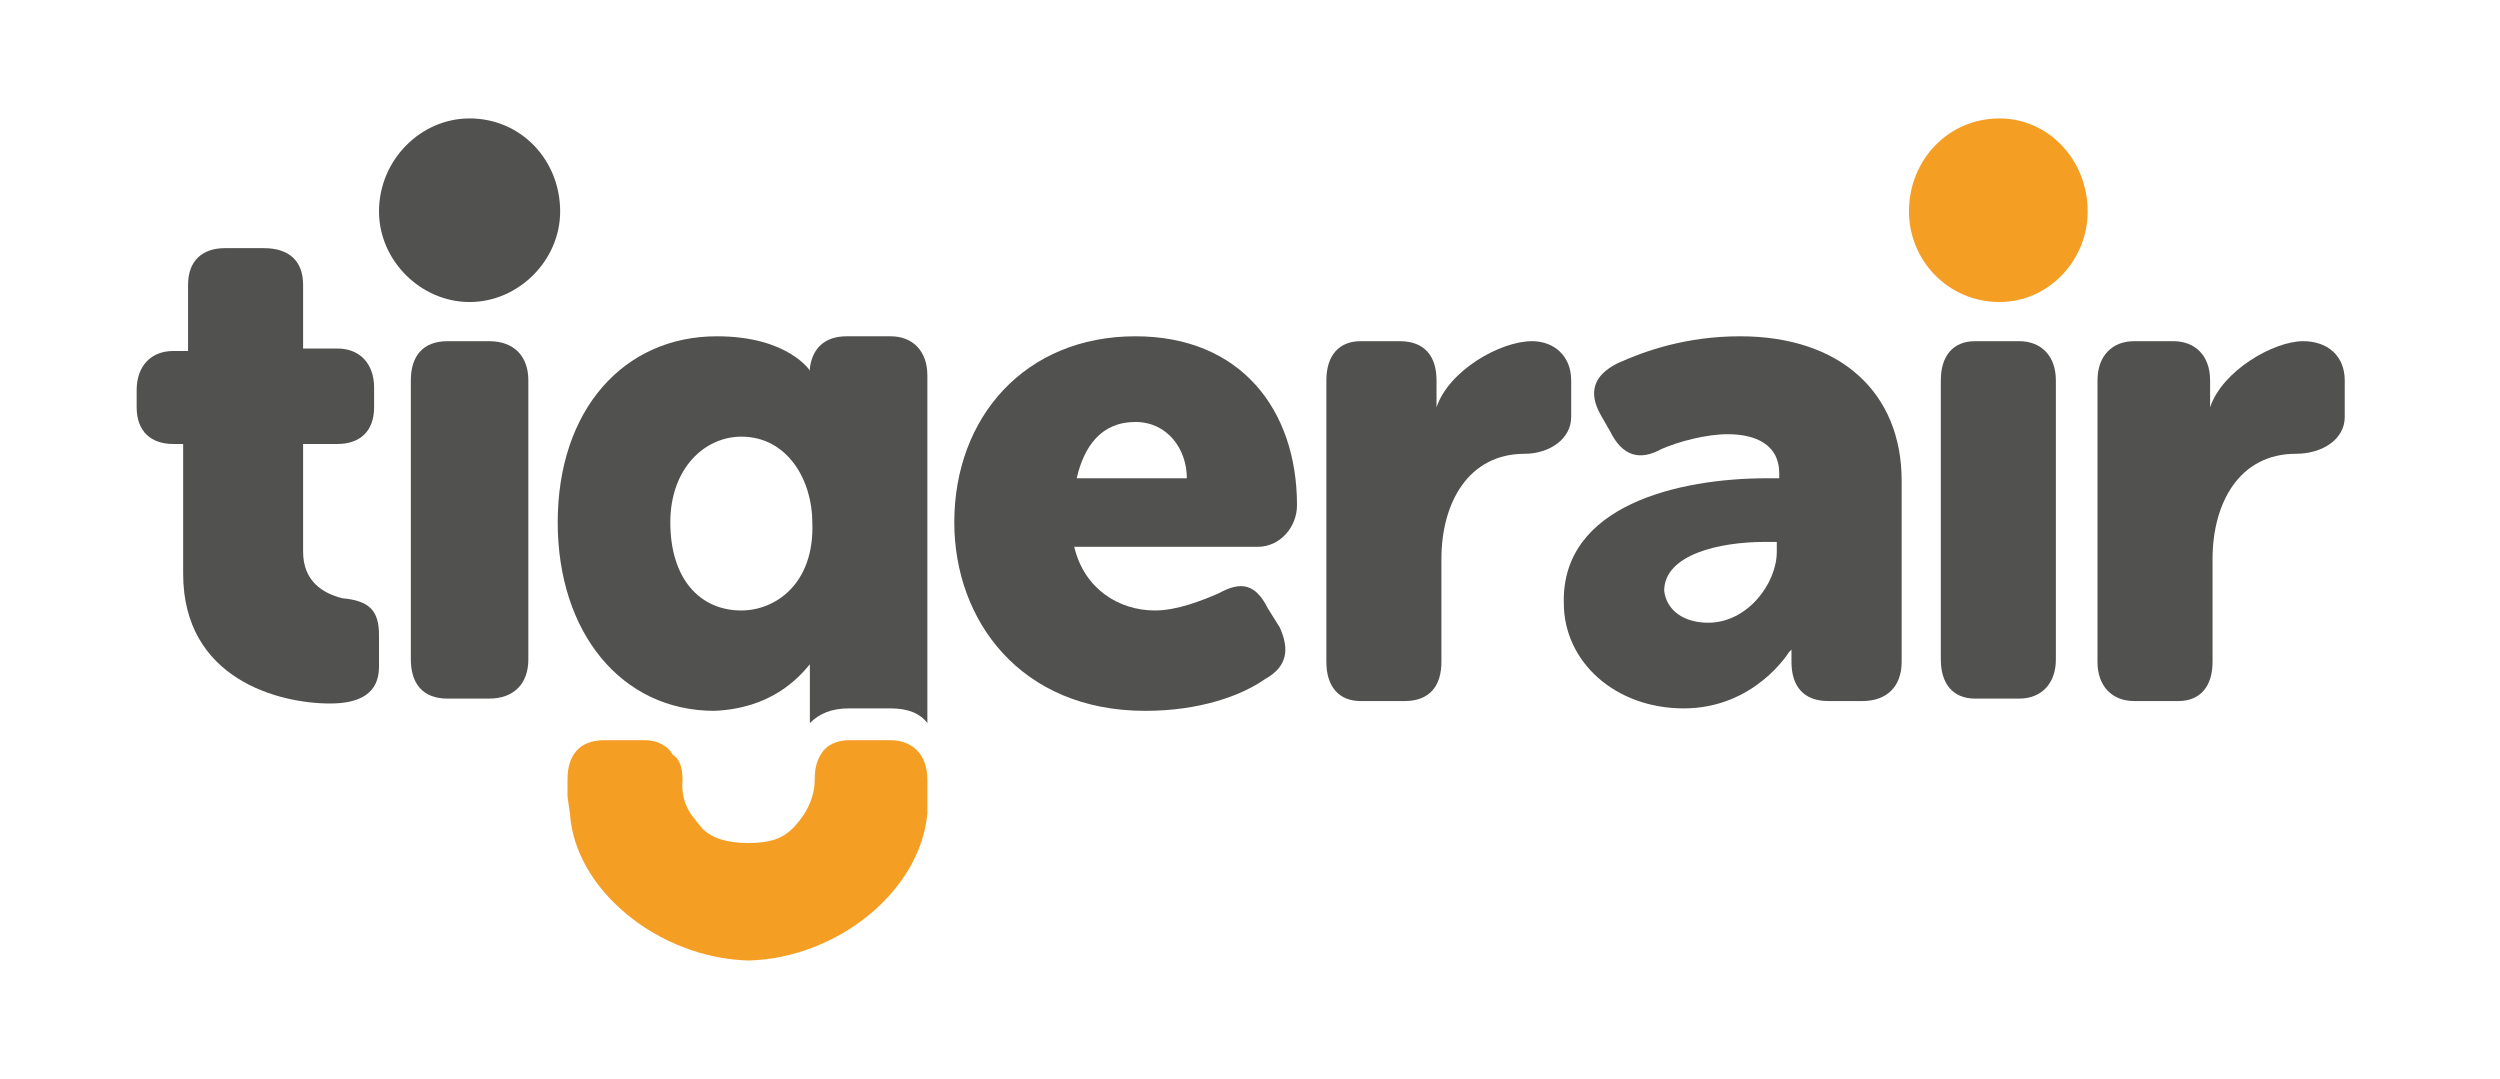
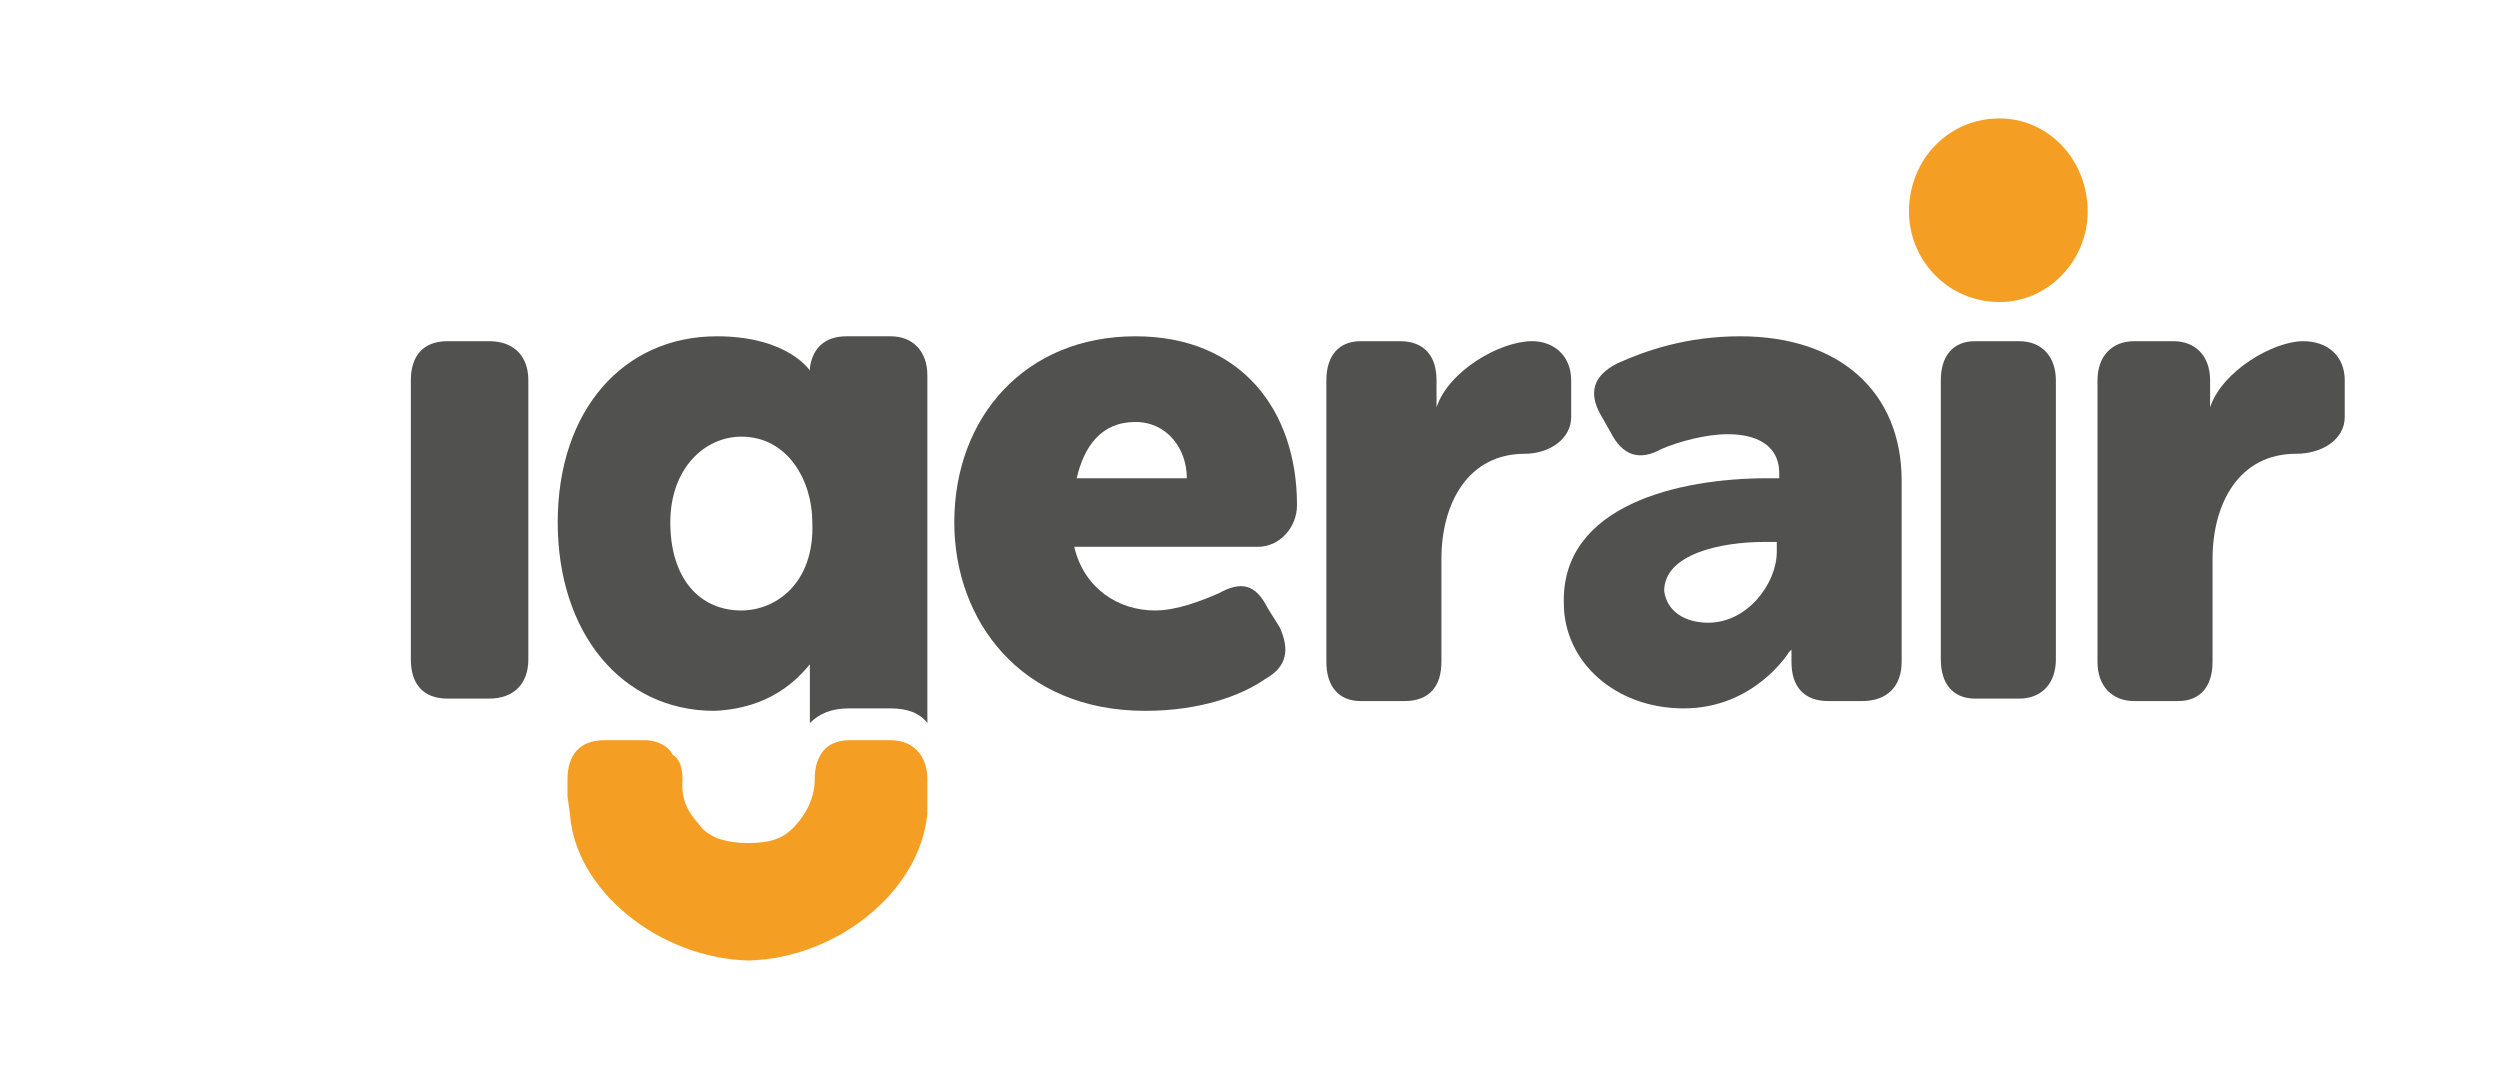
<svg xmlns="http://www.w3.org/2000/svg" width="95" height="41" viewBox="0 0 95 41" fill="none">
  <path fill-rule="evenodd" clip-rule="evenodd" d="M83.984 15.477C84.449 14.081 86.402 12.965 87.519 12.965C88.449 12.965 89.1 13.523 89.1 14.454V15.849C89.1 16.686 88.263 17.244 87.24 17.244C85.1 17.244 84.077 19.105 84.077 21.244V25.151C84.077 26.081 83.612 26.64 82.774 26.64H81.1C80.263 26.64 79.705 26.081 79.705 25.151V14.454C79.705 13.523 80.263 12.965 81.1 12.965H82.588C83.425 12.965 83.984 13.523 83.984 14.454V15.477Z" fill="#51524F" />
  <path fill-rule="evenodd" clip-rule="evenodd" d="M54.588 15.477C55.053 14.081 57.007 12.965 58.216 12.965C59.053 12.965 59.705 13.523 59.705 14.454V15.849C59.705 16.686 58.867 17.244 57.937 17.244C55.798 17.244 54.774 19.105 54.774 21.244V25.151C54.774 26.081 54.309 26.64 53.379 26.64H51.705C50.867 26.64 50.402 26.081 50.402 25.151V14.454C50.402 13.523 50.867 12.965 51.705 12.965H53.193C54.123 12.965 54.588 13.523 54.588 14.454V15.477Z" fill="#51524F" />
  <path fill-rule="evenodd" clip-rule="evenodd" d="M75.983 11.477C74.03 11.477 72.541 9.895 72.541 8.035C72.541 6.081 74.03 4.5 75.983 4.5C77.844 4.5 79.332 6.081 79.332 8.035C79.332 9.895 77.844 11.477 75.983 11.477Z" fill="#F59E24" />
-   <path fill-rule="evenodd" clip-rule="evenodd" d="M17.844 11.477C15.984 11.477 14.402 9.895 14.402 8.035C14.402 6.081 15.984 4.5 17.844 4.5C19.798 4.5 21.286 6.081 21.286 8.035C21.286 9.895 19.705 11.477 17.844 11.477Z" fill="#51524F" />
  <path fill-rule="evenodd" clip-rule="evenodd" d="M67.146 18.174H67.611V17.988C67.611 16.872 66.681 16.5 65.658 16.5C64.821 16.5 63.797 16.779 63.146 17.058C62.309 17.523 61.658 17.337 61.193 16.407L60.821 15.756C60.355 14.919 60.541 14.267 61.472 13.802C62.495 13.337 64.076 12.779 66.123 12.779C69.937 12.779 72.263 14.919 72.263 18.267V25.151C72.263 26.081 71.704 26.64 70.774 26.64H69.472C68.541 26.64 68.076 26.081 68.076 25.151V25.058V24.686L67.983 24.779C67.983 24.779 66.681 26.919 63.983 26.919C61.379 26.919 59.425 25.151 59.425 22.919C59.332 19.198 63.797 18.174 67.146 18.174ZM64.914 23.663C66.402 23.663 67.518 22.174 67.518 20.965V20.593H67.053C65.379 20.593 63.239 21.058 63.239 22.453C63.332 23.198 63.983 23.663 64.914 23.663Z" fill="#51524F" />
-   <path fill-rule="evenodd" clip-rule="evenodd" d="M7.053 16.872H6.588C5.751 16.872 5.193 16.407 5.193 15.477V14.825C5.193 13.895 5.751 13.337 6.588 13.337H7.146V10.825C7.146 9.895 7.705 9.43 8.542 9.43H10.03C10.96 9.43 11.518 9.895 11.518 10.825V13.244H12.821C13.658 13.244 14.216 13.802 14.216 14.732V15.477C14.216 16.407 13.658 16.872 12.821 16.872H11.518V20.965C11.518 22.081 12.263 22.547 13.007 22.733C14.03 22.826 14.402 23.198 14.402 24.128V25.337C14.402 26.36 13.658 26.733 12.542 26.733C10.588 26.733 6.96 25.802 6.96 21.802V16.872H7.053Z" fill="#51524F" />
  <path fill-rule="evenodd" clip-rule="evenodd" d="M15.612 14.454C15.612 13.523 16.077 12.965 17.007 12.965H18.589C19.519 12.965 20.077 13.523 20.077 14.454V25.058C20.077 25.988 19.519 26.547 18.589 26.547H17.007C16.077 26.547 15.612 25.988 15.612 25.058V14.454Z" fill="#51524F" />
  <path fill-rule="evenodd" clip-rule="evenodd" d="M73.751 14.454C73.751 13.523 74.216 12.965 75.053 12.965H76.728C77.565 12.965 78.123 13.523 78.123 14.454V25.058C78.123 25.988 77.565 26.547 76.728 26.547H75.053C74.216 26.547 73.751 25.988 73.751 25.058V14.454Z" fill="#51524F" />
  <path fill-rule="evenodd" clip-rule="evenodd" d="M43.146 12.779C47.146 12.779 49.286 15.57 49.286 19.198C49.286 20.035 48.635 20.779 47.798 20.779H40.821C41.193 22.36 42.495 23.198 43.891 23.198C44.728 23.198 45.658 22.826 46.309 22.547C47.146 22.081 47.705 22.174 48.17 23.105L48.635 23.849C49.007 24.686 48.914 25.337 48.077 25.802C47.146 26.453 45.565 27.012 43.519 27.012C38.774 27.012 36.263 23.57 36.263 19.849C36.263 15.849 38.96 12.779 43.146 12.779ZM45.1 18.174C45.1 17.058 44.356 16.035 43.146 16.035C41.844 16.035 41.193 16.965 40.914 18.174H45.1Z" fill="#51524F" />
  <path fill-rule="evenodd" clip-rule="evenodd" d="M30.775 25.244V27.477C31.147 27.105 31.612 26.919 32.263 26.919H33.844C34.496 26.919 34.961 27.105 35.24 27.477V14.267C35.24 13.337 34.682 12.779 33.844 12.779H32.17C31.333 12.779 30.868 13.244 30.775 13.988V14.081C30.775 14.081 29.938 12.779 27.24 12.779C23.705 12.779 21.193 15.57 21.193 19.849C21.193 24.035 23.612 27.012 27.147 27.012C29.286 26.919 30.31 25.802 30.775 25.244ZM28.17 23.198C26.589 23.198 25.472 21.988 25.472 19.849C25.472 17.802 26.775 16.593 28.17 16.593C29.938 16.593 30.868 18.267 30.868 19.849C30.961 22.174 29.472 23.198 28.17 23.198Z" fill="#51524F" />
  <path fill-rule="evenodd" clip-rule="evenodd" d="M35.239 30.174V29.616C35.239 28.686 34.681 28.128 33.844 28.128H32.263C31.797 28.128 31.425 28.314 31.239 28.593C31.053 28.872 30.96 29.151 30.96 29.616C30.96 30.453 30.495 31.105 30.123 31.477C29.751 31.849 29.286 32.035 28.449 32.035C27.611 32.035 27.053 31.849 26.681 31.477C26.402 31.105 25.844 30.64 25.937 29.616C25.937 29.058 25.751 28.779 25.565 28.686C25.379 28.314 24.914 28.128 24.542 28.128H22.96C22.03 28.128 21.565 28.686 21.565 29.616V30.267L21.658 30.919C21.844 33.802 25.007 36.407 28.449 36.5C31.797 36.407 34.96 33.895 35.239 30.919V30.174Z" fill="#F59E24" />
</svg>